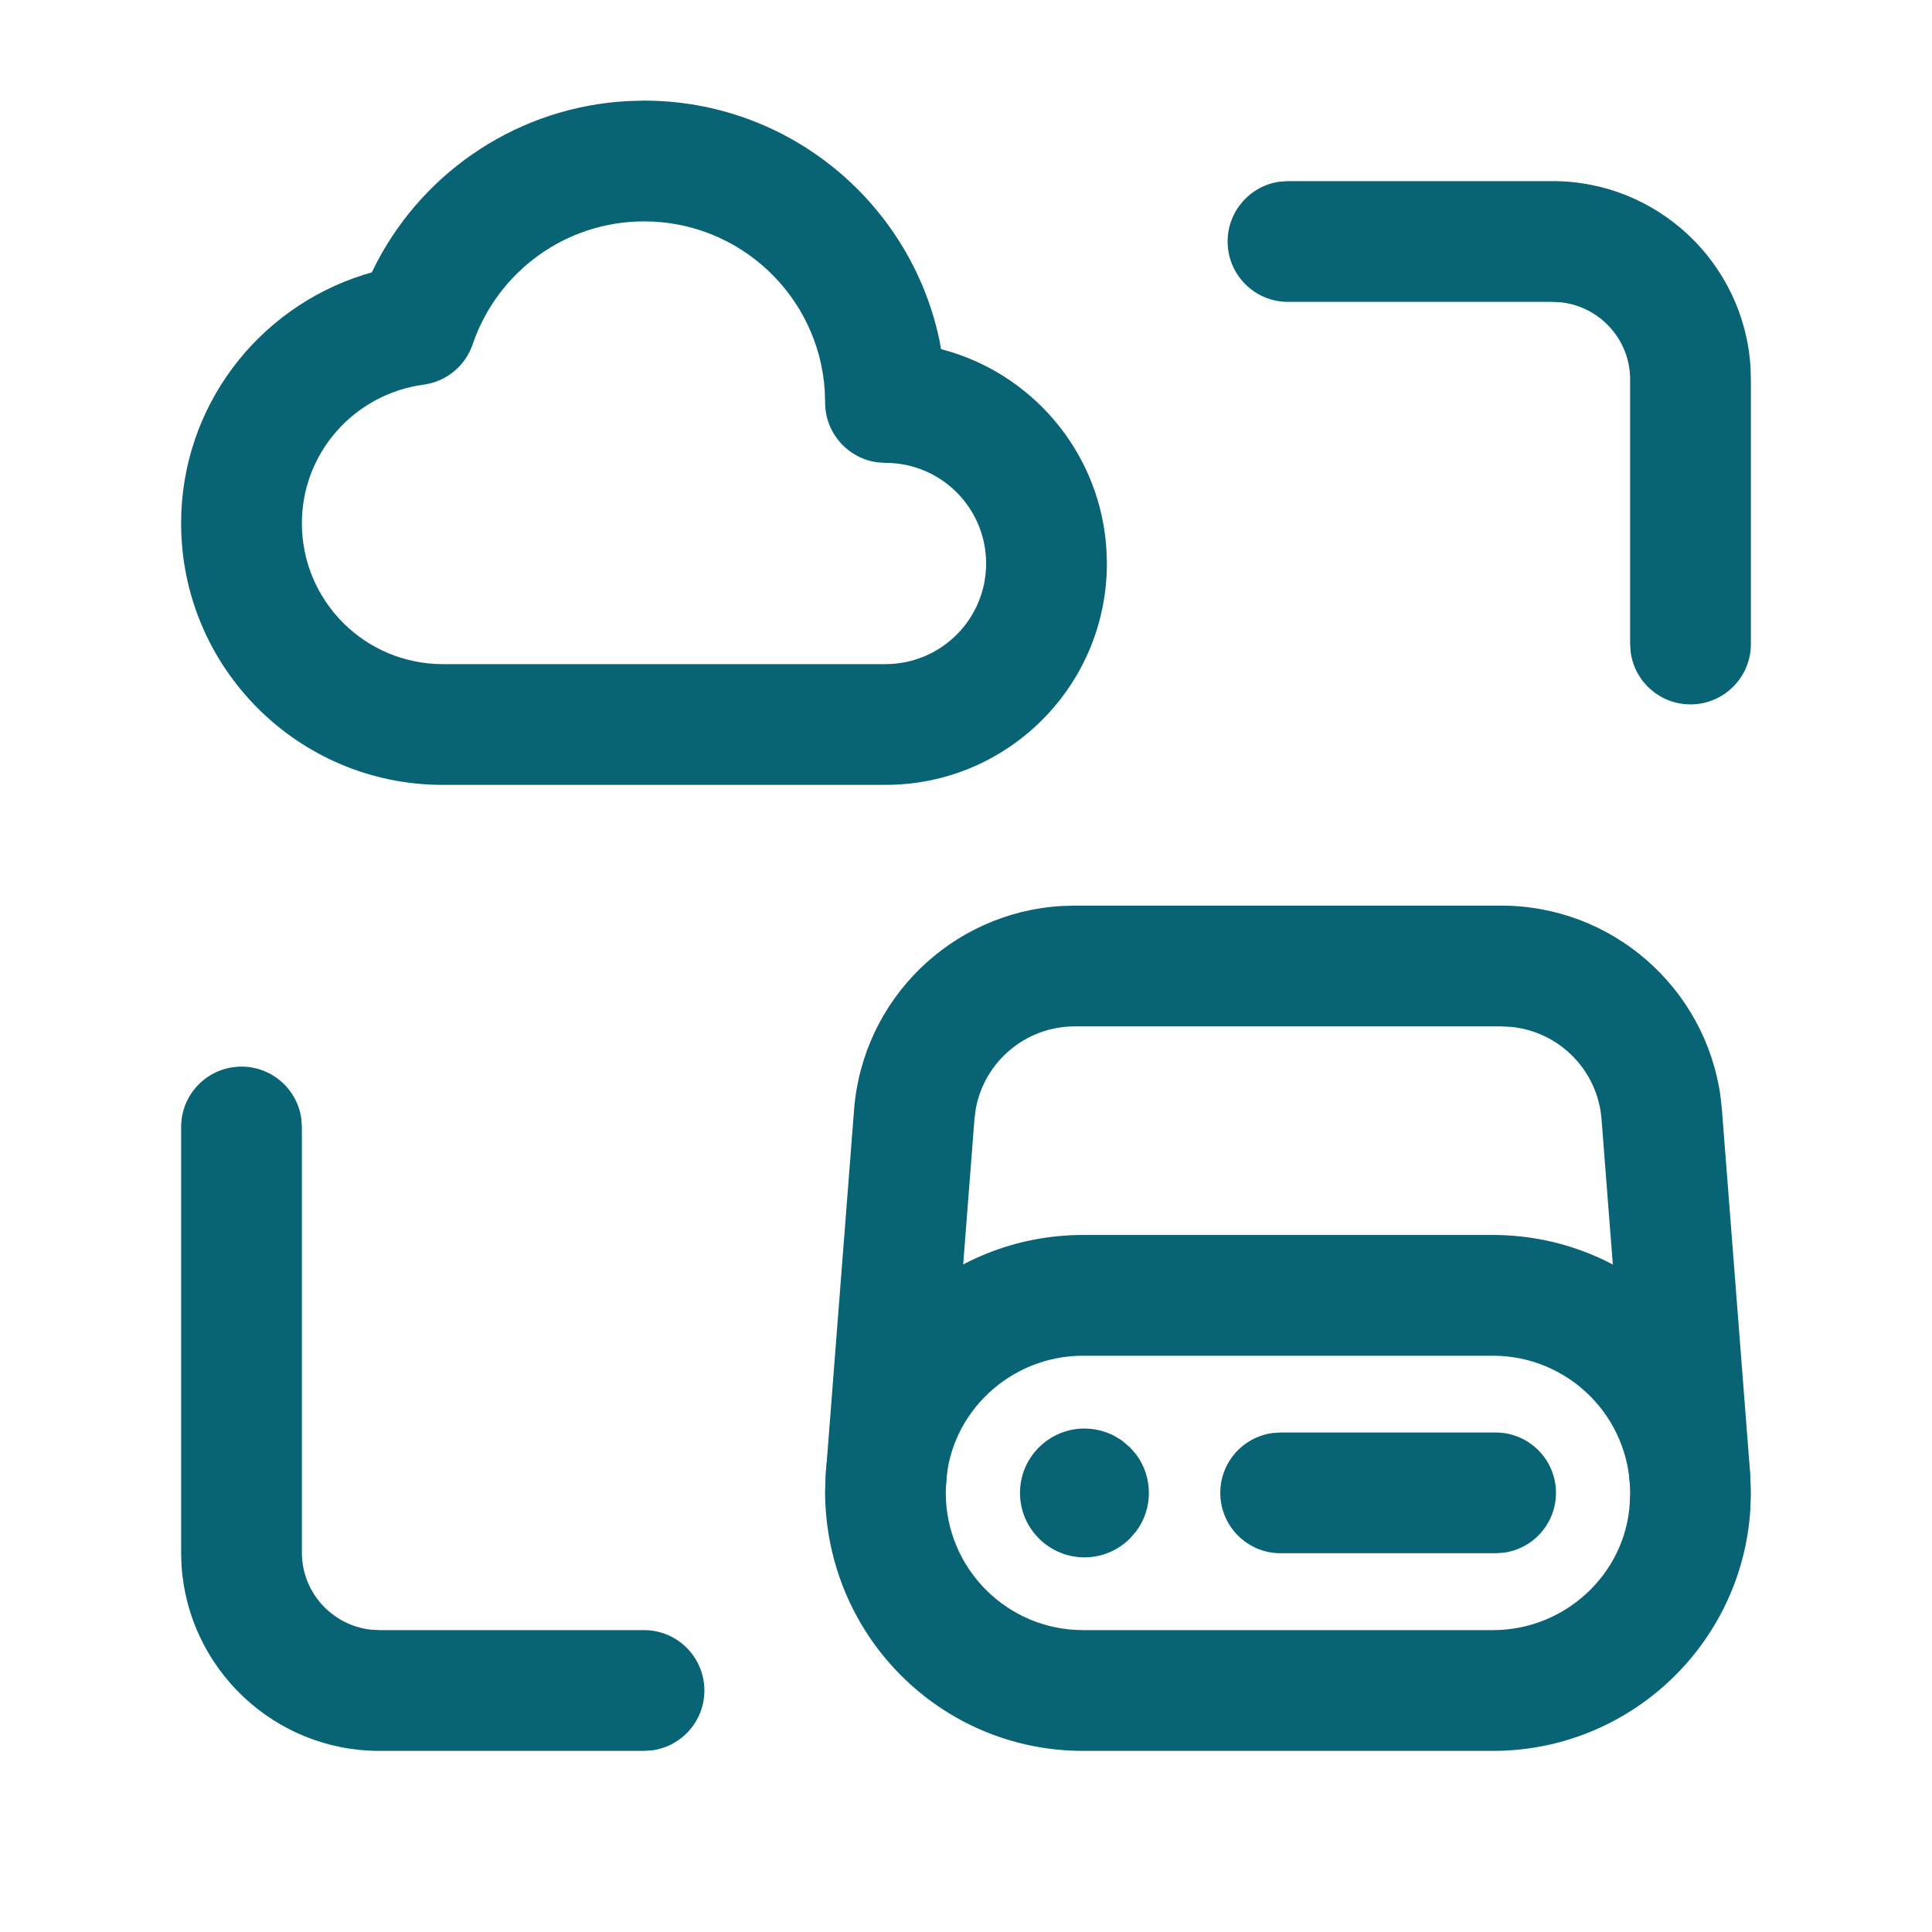
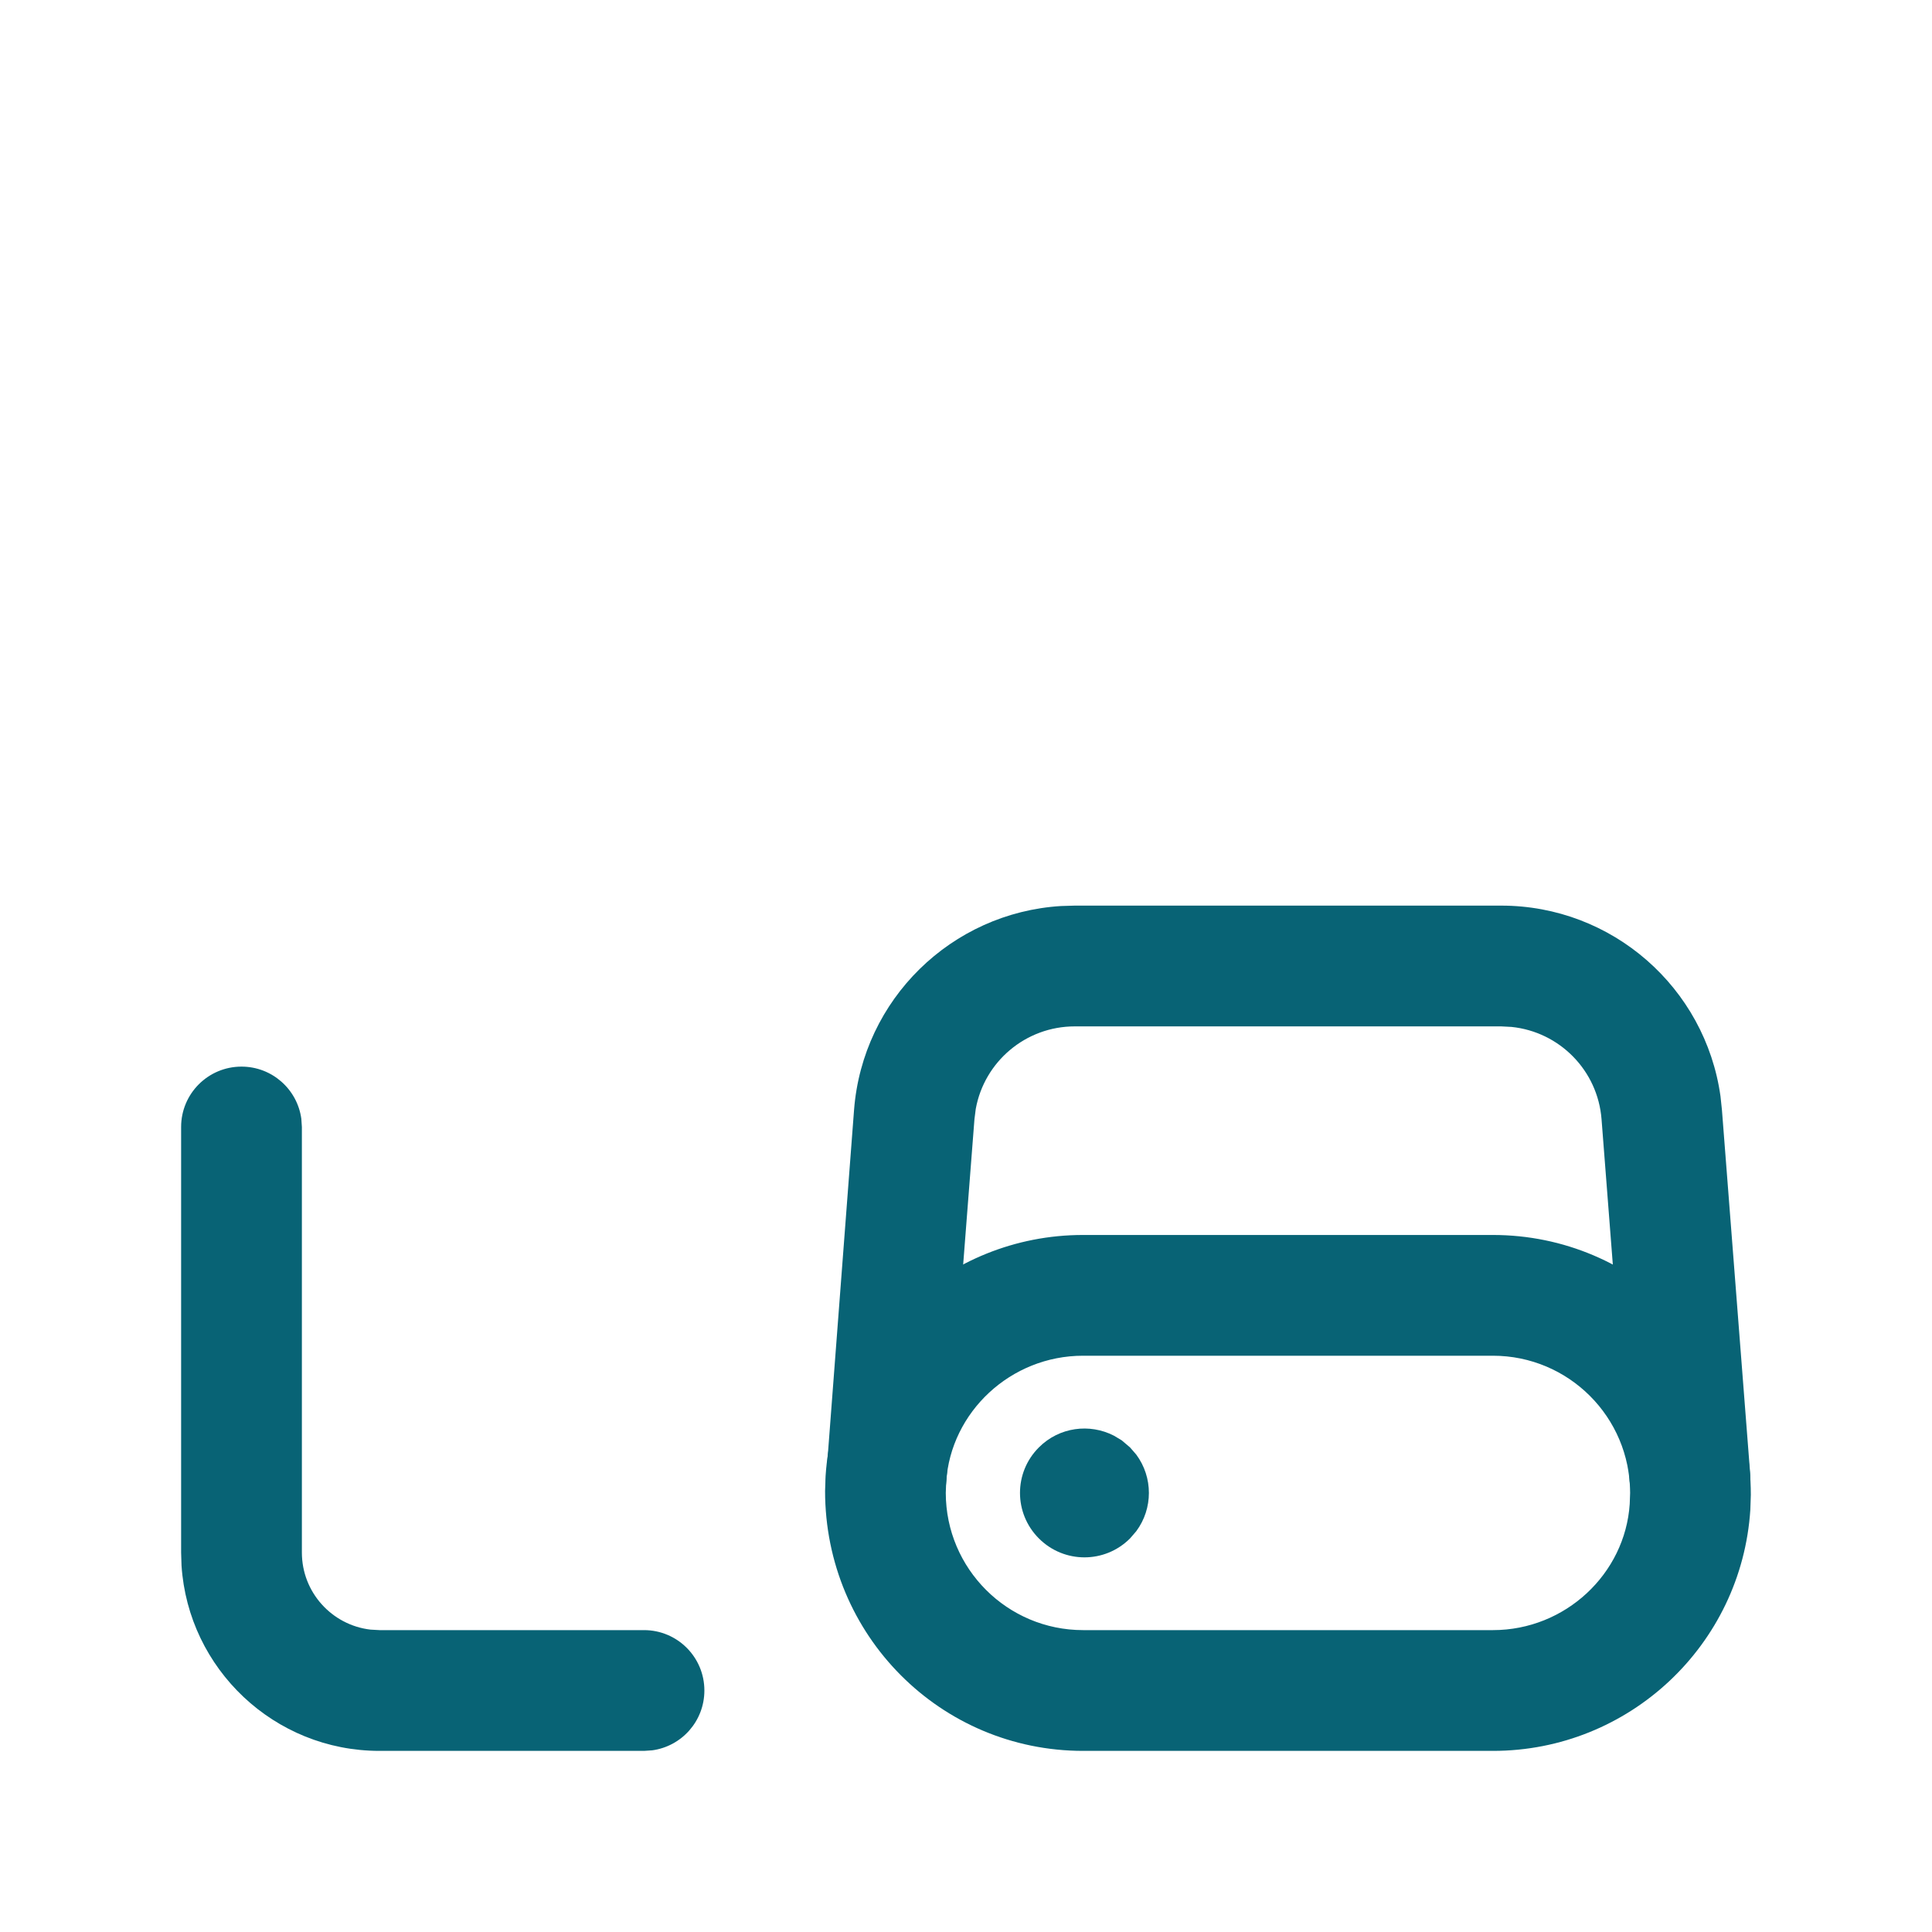
<svg xmlns="http://www.w3.org/2000/svg" width="200" zoomAndPan="magnify" viewBox="0 0 150 150" height="200" preserveAspectRatio="xMidYMid meet" version="1.0">
-   <path fill="#086375" d="M 120.539 14.062 C 128.699 14.062 135.383 20.422 135.906 28.449 L 135.938 29.461 L 135.938 50 C 135.938 52.59 133.84 54.688 131.25 54.688 C 128.875 54.688 126.914 52.926 126.605 50.637 L 126.562 50 L 126.562 29.461 C 126.562 26.375 124.234 23.828 121.238 23.477 L 120.539 23.438 L 100 23.438 C 97.41 23.438 95.312 21.34 95.312 18.75 C 95.312 16.375 97.078 14.414 99.363 14.105 L 100 14.062 Z M 120.539 14.062 " fill-opacity="1" fill-rule="nonzero" />
  <path fill="#086375" d="M 18.75 82.812 C 21.125 82.812 23.086 84.578 23.395 86.863 L 23.438 87.5 L 23.438 120.539 C 23.438 123.625 25.766 126.172 28.762 126.523 L 29.461 126.562 L 50 126.562 C 52.59 126.562 54.688 128.66 54.688 131.25 C 54.688 133.625 52.926 135.586 50.637 135.895 L 50 135.938 L 29.461 135.938 C 21.301 135.938 14.617 129.578 14.094 121.551 L 14.062 120.539 L 14.062 87.5 C 14.062 84.91 16.16 82.812 18.75 82.812 Z M 18.75 82.812 " fill-opacity="1" fill-rule="nonzero" />
  <path fill="#086375" d="M 115.906 95.883 L 84.086 95.883 C 73.512 95.883 64.781 104.098 64.098 114.602 L 64.059 115.762 C 64.062 126.973 73.031 135.938 84.094 135.938 L 115.914 135.938 C 126.48 135.938 135.215 127.719 135.895 117.219 L 135.934 116.059 C 135.938 104.848 126.969 95.883 115.906 95.883 Z M 84.086 105.258 L 115.906 105.258 C 121.793 105.258 126.562 110.027 126.562 115.906 L 126.531 116.766 C 126.176 122.191 121.531 126.562 115.914 126.562 L 84.094 126.562 C 78.207 126.562 73.438 121.793 73.43 115.91 L 73.461 115.055 C 73.816 109.629 78.465 105.258 84.086 105.258 Z M 84.086 105.258 " fill-opacity="1" fill-rule="nonzero" />
-   <path fill="#086375" d="M 116.117 111.219 C 118.707 111.219 120.805 113.316 120.805 115.906 C 120.805 118.281 119.043 120.242 116.754 120.551 L 116.117 120.594 L 99.43 120.594 C 96.844 120.594 94.742 118.496 94.742 115.906 C 94.742 113.531 96.508 111.57 98.797 111.262 L 99.43 111.219 Z M 116.117 111.219 " fill-opacity="1" fill-rule="nonzero" />
  <path fill="#086375" d="M 80.66 112.375 C 82.242 110.789 84.609 110.5 86.484 111.465 L 87.09 111.828 L 87.734 112.375 L 88.219 112.934 C 89.527 114.699 89.527 117.121 88.219 118.883 L 87.734 119.445 C 85.777 121.402 82.617 121.402 80.66 119.445 C 78.703 117.488 78.703 114.328 80.66 112.375 Z M 80.66 112.375 " fill-opacity="1" fill-rule="nonzero" />
-   <path fill="#086375" d="M 116.551 70.312 C 125.172 70.312 132.395 76.68 133.578 85.109 L 133.691 86.176 L 135.875 114.305 C 136.074 116.887 134.145 119.141 131.562 119.344 C 129.195 119.527 127.105 117.918 126.617 115.66 L 126.527 115.031 L 124.344 86.902 C 124.051 83.102 121.074 80.109 117.355 79.73 L 116.551 79.688 L 83.445 79.688 C 79.637 79.688 76.426 82.422 75.758 86.094 L 75.656 86.895 L 73.473 115.023 C 73.273 117.605 71.02 119.535 68.438 119.336 C 66.07 119.152 64.254 117.242 64.121 114.938 L 64.125 114.301 L 66.309 86.168 C 66.977 77.578 73.879 70.867 82.375 70.344 L 83.445 70.312 Z M 116.551 70.312 " fill-opacity="1" fill-rule="nonzero" />
-   <path fill="#086375" d="M 48.742 7.848 C 40.414 8.289 33.074 13.125 29.281 20.32 L 28.867 21.148 L 28.27 21.324 C 19.973 23.926 14.062 31.621 14.062 40.625 C 14.062 51.844 23.16 60.938 34.375 60.938 L 68.75 60.938 C 78.246 60.938 85.938 53.246 85.938 43.75 L 85.906 42.703 C 85.469 35.43 80.512 29.375 73.801 27.316 L 73.062 27.105 L 72.93 26.379 C 70.688 15.773 61.273 7.812 50 7.812 Z M 50 17.188 C 57.445 17.188 63.535 22.969 64.031 30.285 L 64.062 31.25 C 64.062 33.625 65.828 35.586 68.113 35.895 L 68.75 35.938 C 73.066 35.938 76.562 39.434 76.562 43.75 C 76.562 48.066 73.066 51.562 68.75 51.562 L 34.375 51.562 C 28.336 51.562 23.438 46.664 23.438 40.625 C 23.438 35.168 27.492 30.598 32.895 29.863 C 34.656 29.625 36.129 28.41 36.699 26.727 C 38.625 21.07 43.941 17.188 50 17.188 Z M 50 17.188 " fill-opacity="1" fill-rule="nonzero" />
+   <path fill="#086375" d="M 116.551 70.312 C 125.172 70.312 132.395 76.68 133.578 85.109 L 133.691 86.176 L 135.875 114.305 C 136.074 116.887 134.145 119.141 131.562 119.344 C 129.195 119.527 127.105 117.918 126.617 115.66 L 126.527 115.031 L 124.344 86.902 C 124.051 83.102 121.074 80.109 117.355 79.73 L 116.551 79.688 L 83.445 79.688 C 79.637 79.688 76.426 82.422 75.758 86.094 L 75.656 86.895 L 73.473 115.023 C 73.273 117.605 71.02 119.535 68.438 119.336 C 66.07 119.152 64.254 117.242 64.121 114.938 L 66.309 86.168 C 66.977 77.578 73.879 70.867 82.375 70.344 L 83.445 70.312 Z M 116.551 70.312 " fill-opacity="1" fill-rule="nonzero" />
</svg>